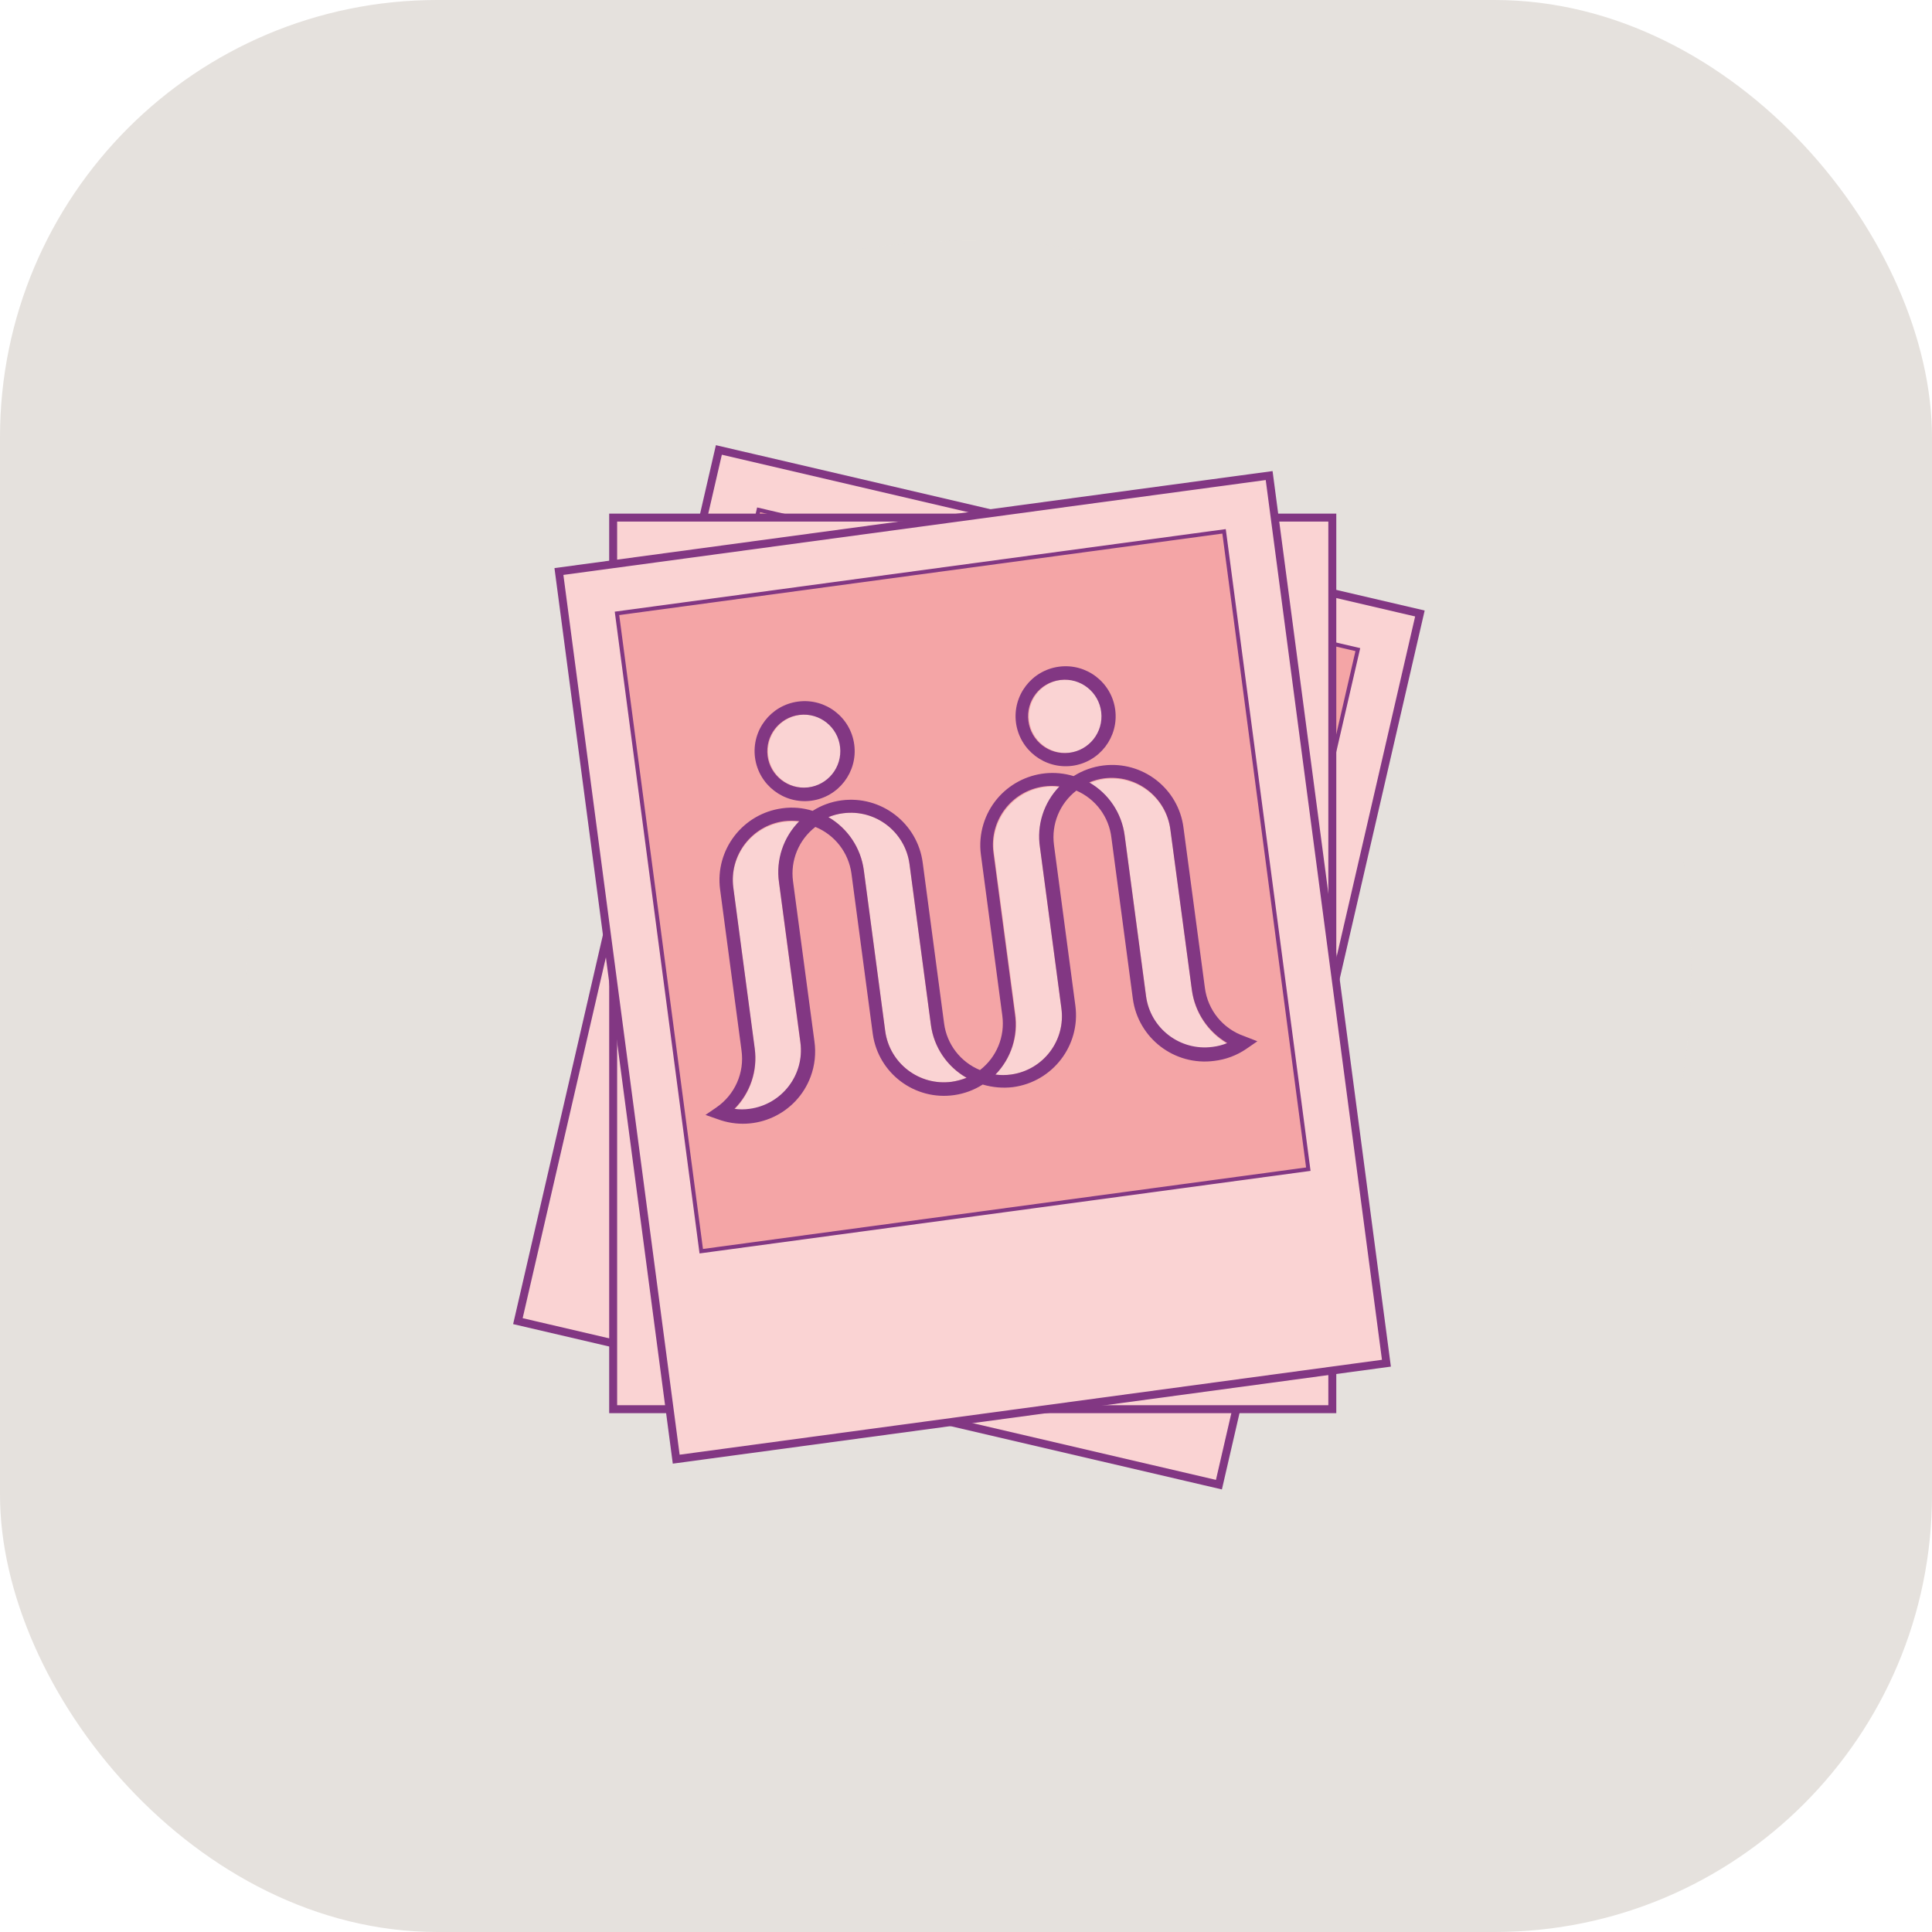
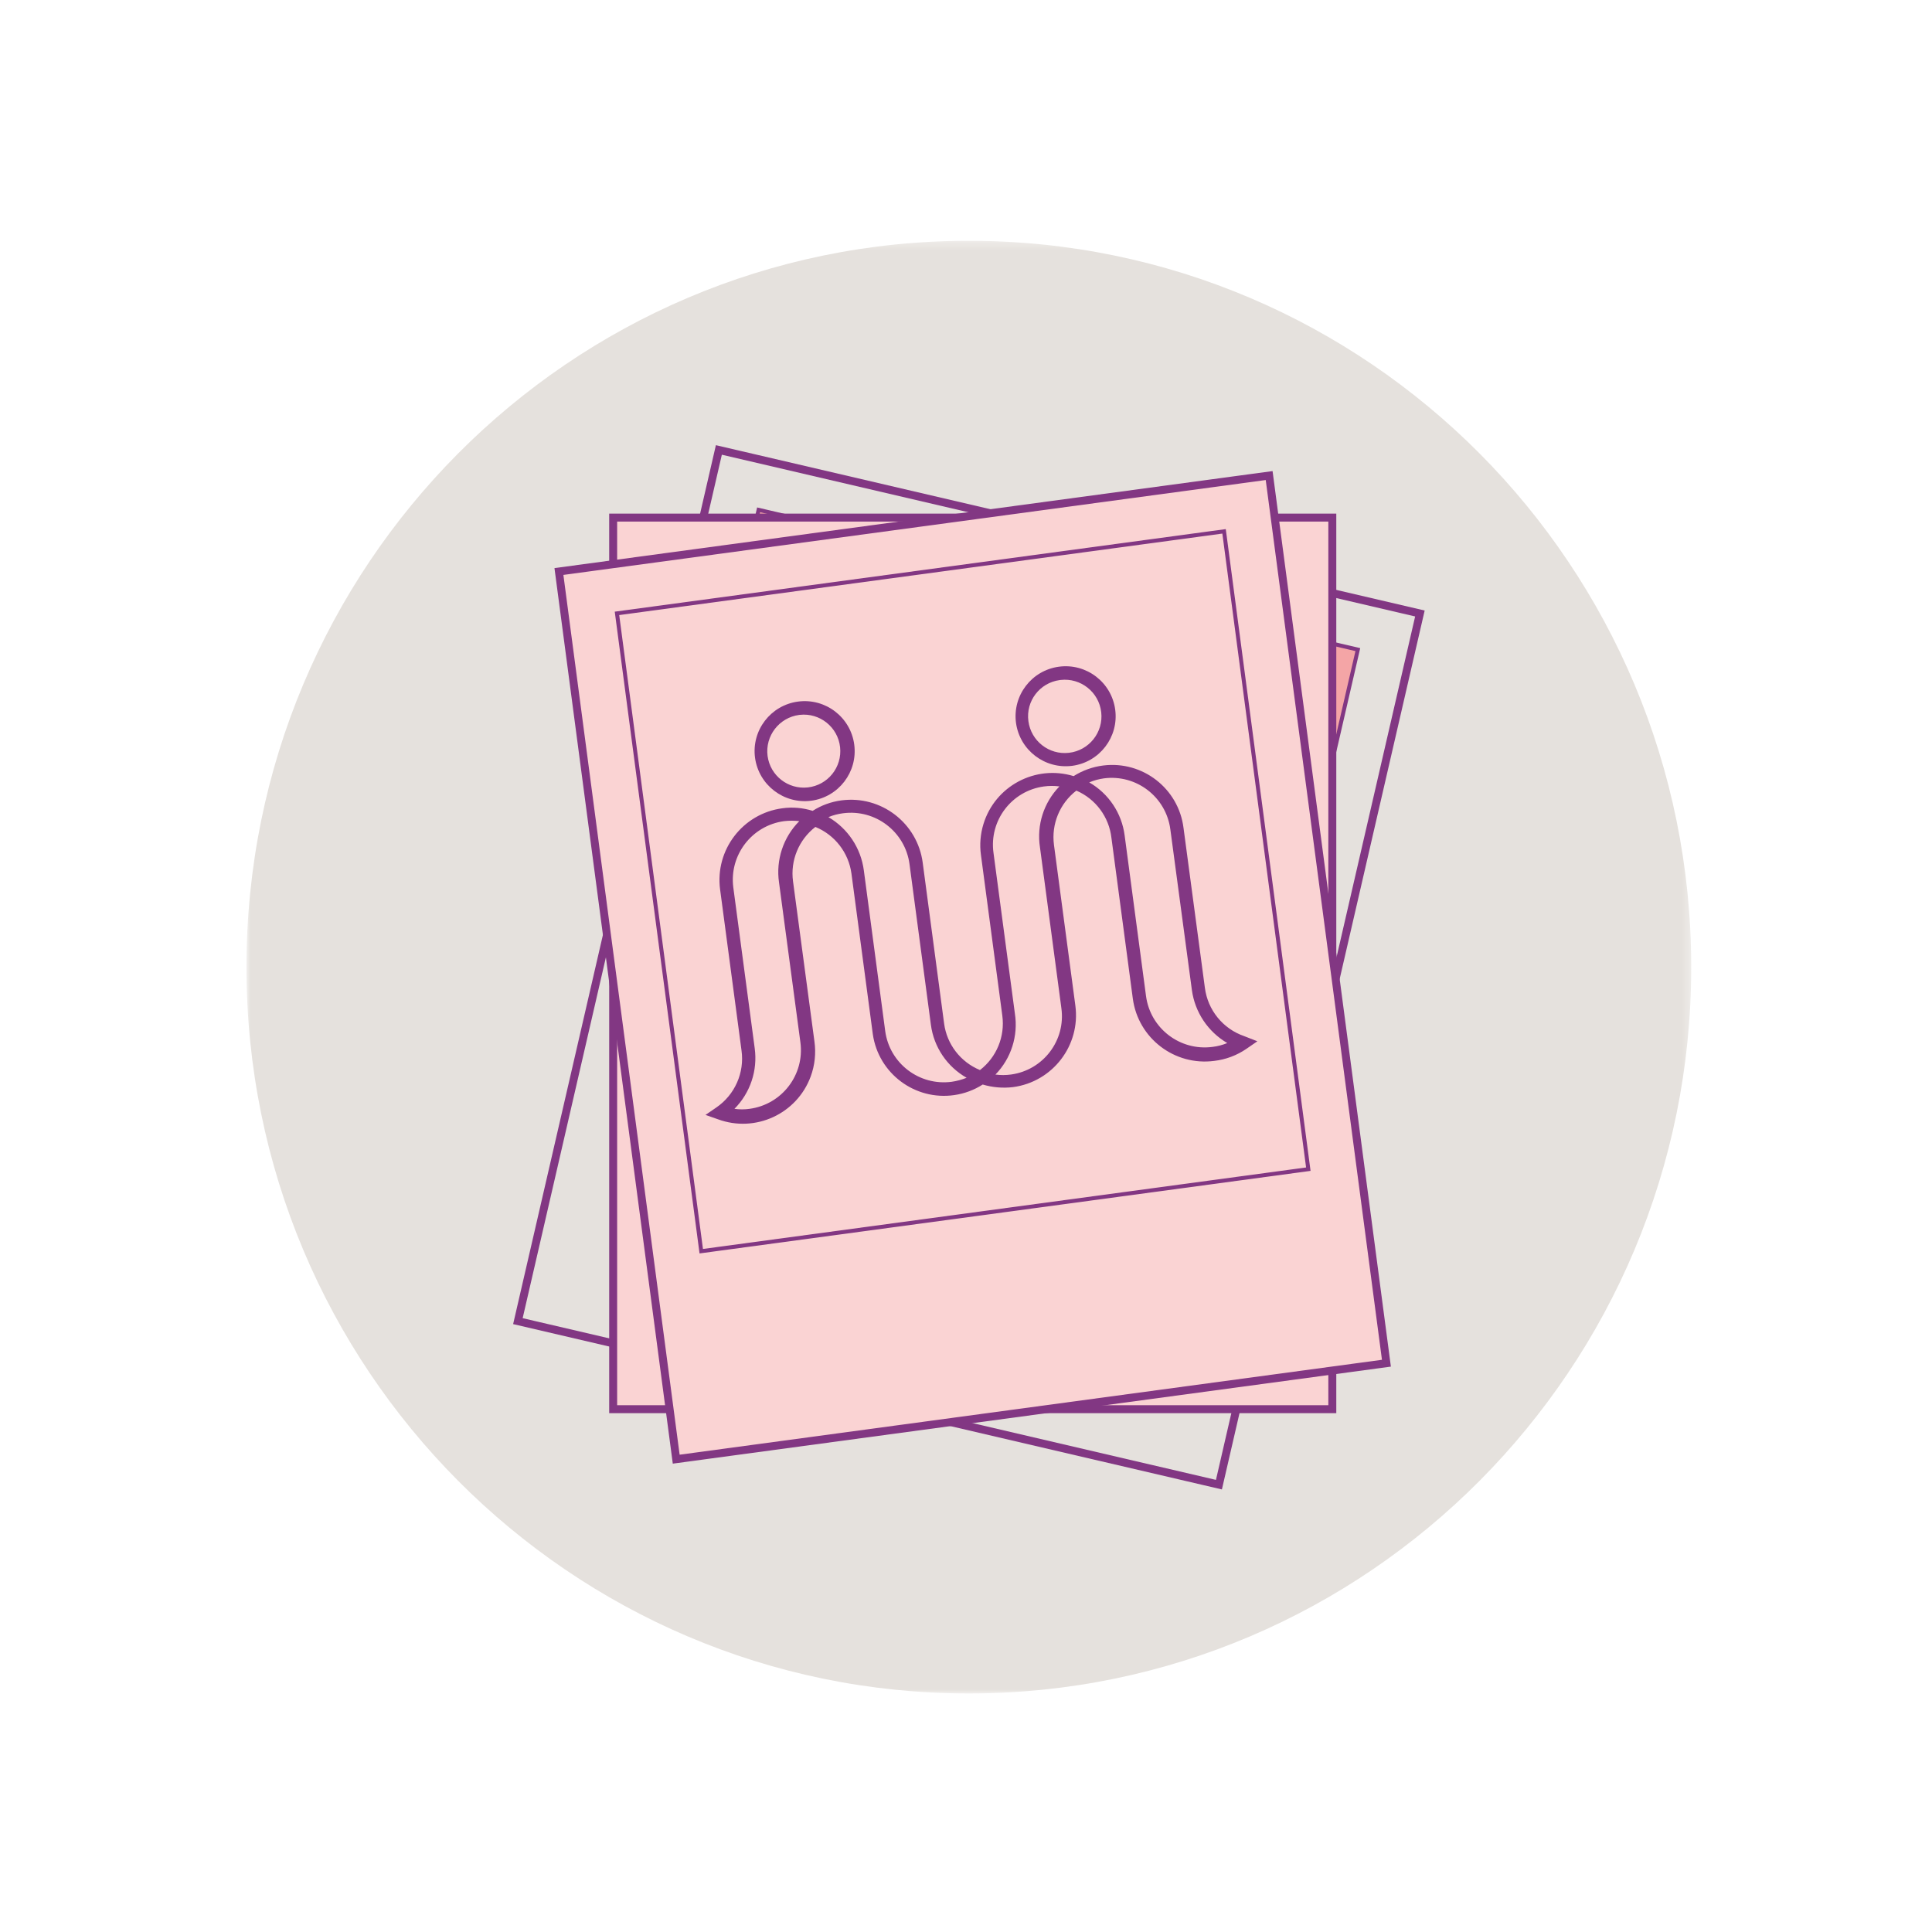
<svg xmlns="http://www.w3.org/2000/svg" xmlns:xlink="http://www.w3.org/1999/xlink" width="243px" height="243px" viewBox="0 0 243 243">
  <title>Group 23</title>
  <desc>Created with Sketch.</desc>
  <defs>
    <polygon id="path-1" points="0 0.285 181.717 0.285 181.717 182.998 0 182.998" />
    <polyline id="path-3" points="0.781 79.497 75.998 97.108 94.125 18.229 18.908 0.616" />
    <polyline id="path-5" points="0.781 79.497 75.998 97.108 94.125 18.229 18.908 0.616" />
    <polyline id="path-7" points="0.781 79.497 75.998 97.108 94.125 18.229 18.908 0.616" />
    <polyline id="path-9" points="0.781 79.497 75.998 97.108 94.125 18.229 18.908 0.616" />
    <polyline id="path-11" points="0.781 79.497 75.998 97.108 94.125 18.229 18.908 0.616" />
    <polyline id="path-13" points="0.781 79.497 75.998 97.108 94.125 18.229 18.908 0.616" />
    <polygon id="path-15" points="0.781 79.497 75.998 97.108 94.125 18.229 18.908 0.616" />
    <polyline id="path-17" points="0.781 79.497 75.998 97.108 94.125 18.229 18.908 0.616" />
    <polyline id="path-19" points="0.781 79.497 75.998 97.108 94.125 18.229 18.908 0.616" />
    <polyline id="path-21" points="0.45 10.551 11.101 90.236 87.848 79.99 77.193 0.303" />
    <polyline id="path-23" points="0.45 10.551 11.101 90.236 87.848 79.99 77.193 0.303" />
    <polyline id="path-25" points="0.45 10.551 11.101 90.236 87.848 79.99 77.193 0.303" />
    <polyline id="path-27" points="0.45 10.551 11.101 90.236 87.848 79.99 77.193 0.303" />
    <polyline id="path-29" points="0.45 10.551 11.101 90.236 87.848 79.99 77.193 0.303" />
    <polyline id="path-31" points="0.45 10.551 11.101 90.236 87.848 79.99 77.193 0.303" />
    <polygon id="path-33" points="0.45 10.551 11.101 90.236 87.848 79.99 77.193 0.303" />
    <polyline id="path-35" points="0.45 10.551 11.101 90.236 87.848 79.99 77.193 0.303" />
    <polyline id="path-37" points="0.45 10.551 11.101 90.236 87.848 79.99 77.193 0.303" />
  </defs>
  <g id="Page-1" stroke="none" stroke-width="1" fill="none" fill-rule="evenodd">
    <g id="Proposition-2" transform="translate(-1212, -2067)">
      <g id="Group-23" transform="translate(1212, 2067)">
-         <rect id="Rectangle-Copy-13" fill="#E5E1DD" x="0" y="0" width="243" height="243" rx="55" />
        <g id="Group-103" transform="translate(31, 30)">
          <g id="Group-12">
            <g id="Group-3">
              <mask id="mask-2" fill="white">
                <use xlink:href="#path-1" />
              </mask>
              <g id="Clip-2" />
              <path d="M90.859,0.285 C141.038,0.285 181.717,41.188 181.717,91.643 C181.717,142.098 141.038,182.998 90.859,182.998 C40.679,182.998 0,142.098 0,91.643 C0,41.188 40.679,0.285 90.859,0.285" id="Fill-1" fill="#E5E1DD" mask="url(#mask-2)" />
            </g>
-             <polygon id="Fill-4" fill="#FAD3D3" points="59.417 26.593 147.591 47.161 122.312 156.735 34.139 136.168" />
            <polygon id="Stroke-6" stroke="#823783" points="59.417 26.593 147.591 47.161 122.312 156.735 34.139 136.168" />
            <polygon id="Fill-8" fill="#F4A5A6" points="64.416 34.125 139.784 51.705 121.62 130.438 46.252 112.86" />
            <polygon id="Stroke-10" stroke="#823783" stroke-width="0.5" points="64.416 34.125 139.784 51.705 121.62 130.438 46.252 112.86" />
          </g>
          <g id="Group-40" transform="translate(45.989, 33.273)">
            <g id="Group-15">
              <mask id="mask-4" fill="white">
                <use xlink:href="#path-3" />
              </mask>
              <g id="Clip-14" />
              <path d="M21.221,39.173 L16.64,59.096 C16.008,61.856 14.145,64.166 11.595,65.35 C12.154,65.655 12.751,65.881 13.371,66.022 C17.356,66.996 21.37,64.52 22.333,60.495 C22.339,60.471 22.345,60.444 22.351,60.42 L26.932,40.476 C27.564,37.72 29.427,35.416 31.978,34.243 C31.421,33.935 30.821,33.709 30.202,33.571 C26.216,32.599 22.202,35.072 21.239,39.097 C21.233,39.122 21.227,39.148 21.221,39.173" id="Fill-13" fill="#FAD3D3" mask="url(#mask-4)" />
            </g>
            <g id="Group-18">
              <mask id="mask-6" fill="white">
                <use xlink:href="#path-5" />
              </mask>
              <g id="Clip-17" />
-               <path d="M38.435,64.188 L43.017,44.245 C43.955,40.238 41.499,36.221 37.529,35.273 C36.888,35.121 36.23,35.055 35.57,35.078 C37.36,37.27 38.032,40.177 37.386,42.941 L32.805,62.866 C31.866,66.871 34.325,70.888 38.294,71.835 C38.93,71.986 39.58,72.051 40.232,72.033 C38.456,69.841 37.792,66.944 38.435,64.188" id="Fill-16" fill="#FAD3D3" mask="url(#mask-6)" />
+               <path d="M38.435,64.188 L43.017,44.245 C36.888,35.121 36.23,35.055 35.57,35.078 C37.36,37.27 38.032,40.177 37.386,42.941 L32.805,62.866 C31.866,66.871 34.325,70.888 38.294,71.835 C38.93,71.986 39.58,72.051 40.232,72.033 C38.456,69.841 37.792,66.944 38.435,64.188" id="Fill-16" fill="#FAD3D3" mask="url(#mask-6)" />
            </g>
            <g id="Group-21">
              <mask id="mask-8" fill="white">
                <use xlink:href="#path-7" />
              </mask>
              <g id="Clip-20" />
              <path d="M66.872,38.134 C69.348,38.711 71.818,37.152 72.389,34.653 C72.963,32.153 71.417,29.66 68.94,29.083 C66.464,28.505 63.994,30.065 63.423,32.565 C63.423,32.567 63.421,32.571 63.421,32.573 C62.868,35.068 64.406,37.548 66.872,38.134" id="Fill-19" fill="#FAD3D3" mask="url(#mask-8)" />
            </g>
            <g id="Group-24">
              <mask id="mask-10" fill="white">
                <use xlink:href="#path-9" />
              </mask>
              <g id="Clip-23" />
-               <path d="M34.703,30.616 C37.171,31.224 39.661,29.694 40.261,27.202 C40.862,24.709 39.346,22.197 36.878,21.59 C34.408,20.985 31.92,22.513 31.318,25.006 C31.316,25.014 31.314,25.025 31.312,25.035 C30.729,27.52 32.245,30.014 34.703,30.616" id="Fill-22" fill="#FAD3D3" mask="url(#mask-10)" />
            </g>
            <g id="Group-27">
              <mask id="mask-12" fill="white">
                <use xlink:href="#path-11" />
              </mask>
              <g id="Clip-26" />
              <path d="M53.511,46.689 L48.93,66.633 C48.293,69.391 46.432,71.697 43.885,72.887 C44.45,73.178 45.045,73.402 45.661,73.559 C49.635,74.449 53.58,71.954 54.52,67.957 L59.102,48.014 C59.739,45.255 61.6,42.949 64.147,41.76 C63.58,41.472 62.985,41.248 62.371,41.087 C58.395,40.185 54.442,42.685 53.511,46.689" id="Fill-25" fill="#FAD3D3" mask="url(#mask-12)" />
            </g>
            <g id="Group-30">
              <mask id="mask-14" fill="white">
                <use xlink:href="#path-13" />
              </mask>
              <g id="Clip-29" />
              <path d="M70.605,71.706 L75.188,51.783 C76.096,47.764 73.628,43.757 69.656,42.799 C69.034,42.657 68.397,42.595 67.759,42.616 C69.537,44.804 70.201,47.705 69.555,50.459 L64.954,70.4 C64.048,74.427 66.526,78.436 70.504,79.386 C71.127,79.526 71.763,79.587 72.403,79.567 C70.629,77.369 69.965,74.464 70.605,71.706" id="Fill-28" fill="#FAD3D3" mask="url(#mask-14)" />
            </g>
            <g id="Group-33">
              <mask id="mask-16" fill="white">
                <use xlink:href="#path-15" />
              </mask>
              <g id="Clip-32" />
              <path d="M70.504,79.385 C66.524,78.436 64.048,74.426 64.954,70.401 L69.537,50.458 C70.179,47.704 69.515,44.805 67.739,42.615 C68.377,42.595 69.015,42.658 69.636,42.798 C73.616,43.748 76.094,47.759 75.186,51.782 L70.605,71.705 C69.963,74.465 70.629,77.37 72.401,79.568 C71.763,79.589 71.128,79.525 70.504,79.385 L70.504,79.385 Z M59.101,48.013 L54.52,67.959 C53.58,71.974 49.608,74.475 45.62,73.561 C45.005,73.402 44.409,73.178 43.844,72.888 C46.391,71.699 48.254,69.391 48.89,66.633 L53.511,46.689 C54.442,42.666 58.423,40.16 62.411,41.087 C63.025,41.248 63.62,41.472 64.187,41.759 C61.626,42.939 59.747,45.247 59.101,48.013 L59.101,48.013 Z M38.355,71.848 C34.369,70.91 31.887,66.891 32.805,62.866 L37.366,42.941 C38.012,40.177 37.34,37.27 35.55,35.078 C39.626,34.933 43.047,38.154 43.19,42.269 C43.215,42.933 43.148,43.599 42.997,44.245 L38.415,64.188 C37.772,66.944 38.436,69.841 40.212,72.033 C39.588,72.049 38.964,71.988 38.355,71.848 L38.355,71.848 Z M26.932,40.476 L22.351,60.419 C21.421,64.445 17.441,66.95 13.451,66.021 C12.831,65.881 12.234,65.655 11.675,65.349 C14.226,64.166 16.089,61.858 16.72,59.095 L21.221,39.172 C22.151,35.149 26.131,32.643 30.121,33.57 C30.74,33.709 31.34,33.935 31.897,34.243 C29.378,35.436 27.546,37.738 26.932,40.476 L26.932,40.476 Z M74.702,79.527 C72.554,77.72 71.594,74.844 72.219,72.092 L76.801,52.271 C77.935,47.333 74.891,42.401 69.999,41.25 C68.742,40.985 67.442,40.985 66.185,41.25 C65.168,40.452 63.989,39.889 62.734,39.6 C57.848,38.47 52.976,41.537 51.836,46.465 L47.255,66.245 C46.652,68.835 44.73,70.908 42.21,71.687 C40.262,69.853 39.445,67.105 40.07,64.494 L44.652,44.571 C45.774,39.635 42.734,34.711 37.85,33.55 C36.593,33.285 35.293,33.285 34.036,33.55 C33.013,32.764 31.836,32.201 30.585,31.9 C25.693,30.757 20.807,33.829 19.667,38.765 L15.166,58.708 C14.551,61.464 12.44,63.63 9.717,64.29 L8.123,64.677 L9.374,65.759 C10.466,66.681 11.76,67.331 13.148,67.651 C18.034,68.798 22.918,65.736 24.066,60.806 L28.648,40.863 C29.251,38.274 31.172,36.202 33.693,35.424 C35.616,37.245 36.432,39.963 35.832,42.554 L31.17,62.456 C30.038,67.394 33.082,72.326 37.972,73.479 C39.229,73.742 40.528,73.742 41.786,73.479 C42.803,74.276 43.98,74.84 45.237,75.127 C50.127,76.26 55.005,73.192 56.155,68.262 L60.736,48.339 C61.323,45.748 63.241,43.674 65.761,42.9 C67.685,44.721 68.506,47.435 67.921,50.03 L63.34,69.953 C62.218,74.899 65.279,79.829 70.179,80.959 C71.555,81.279 72.986,81.271 74.359,80.933 L75.953,80.528 L74.702,79.527 Z" id="Fill-31" fill="#823783" mask="url(#mask-16)" />
            </g>
            <g id="Group-36">
              <mask id="mask-18" fill="white">
                <use xlink:href="#path-17" />
              </mask>
              <g id="Clip-35" />
              <path d="M36.781,21.572 C39.261,22.124 40.829,24.603 40.282,27.109 C39.734,29.614 37.279,31.197 34.797,30.643 C32.315,30.089 30.749,27.61 31.296,25.106 C31.302,25.082 31.306,25.059 31.312,25.035 C31.893,22.566 34.327,21.024 36.781,21.572 M34.339,32.246 C37.707,33.025 41.061,30.898 41.83,27.496 C42.601,24.096 40.494,20.71 37.126,19.934 C33.764,19.158 30.414,21.277 29.637,24.668 C28.87,28.07 30.973,31.46 34.339,32.246" id="Fill-34" fill="#823783" mask="url(#mask-18)" />
            </g>
            <g id="Group-39">
              <mask id="mask-20" fill="white">
                <use xlink:href="#path-19" />
              </mask>
              <g id="Clip-38" />
              <path d="M68.951,29.089 C71.425,29.671 72.963,32.169 72.386,34.666 C71.809,37.166 69.334,38.718 66.86,38.135 C64.39,37.555 62.854,35.068 63.421,32.572 C64.011,30.081 66.473,28.528 68.951,29.089 M66.487,39.783 C69.863,40.582 73.24,38.467 74.033,35.061 C74.822,31.655 72.727,28.245 69.353,27.447 C65.976,26.648 62.602,28.763 61.809,32.171 C61.809,32.175 61.807,32.181 61.807,32.185 C61.024,35.587 63.119,38.987 66.487,39.783" id="Fill-37" fill="#823783" mask="url(#mask-20)" />
            </g>
          </g>
          <g id="Group-46" transform="translate(45.989, 34.251)">
            <polygon id="Fill-41" fill="#FAD3D3" points="0.133 112.992 90.584 112.992 90.584 0.851 0.133 0.851" />
            <polygon id="Stroke-43" stroke="#823783" points="0.133 112.992 90.584 112.992 90.584 0.851 0.133 0.851" />
            <polygon id="Fill-44" fill="#F4A5A6" points="6.701 87.612 84.017 87.612 84.017 7.034 6.701 7.034" />
            <polygon id="Stroke-45" stroke="#823783" stroke-width="0.5" points="6.701 87.612 84.017 87.612 84.017 7.034 6.701 7.034" />
          </g>
          <g id="Group-65" transform="translate(55.774, 55.781)">
            <path d="M7.53,22.648 L7.53,42.945 C7.534,45.77 6.24,48.437 4.03,50.17 C4.639,50.335 5.269,50.416 5.9,50.414 C9.989,50.414 13.302,47.069 13.302,42.945 L13.302,22.648 C13.296,19.82 14.587,17.151 16.802,15.422 C12.848,14.379 8.803,16.77 7.771,20.76 C7.61,21.377 7.53,22.01 7.53,22.648" id="Fill-47" fill="#FAD3D3" />
            <path d="M29.755,43.026 L29.755,22.729 C29.755,18.602 26.442,15.259 22.353,15.259 C21.721,15.257 21.094,15.339 20.482,15.503 C22.697,17.232 23.988,19.901 23.982,22.729 L23.982,43.026 C23.988,47.15 27.309,50.489 31.396,50.483 C32.009,50.483 32.621,50.404 33.214,50.252 C31.018,48.51 29.742,45.845 29.755,43.026" id="Fill-49" fill="#FAD3D3" />
            <path d="M51.539,11.301 C54.071,11.301 56.123,9.229 56.123,6.673 C56.123,4.118 54.071,2.045 51.539,2.045 C49.004,2.045 46.953,4.118 46.953,6.673 C46.965,9.225 49.01,11.291 51.539,11.301" id="Fill-51" fill="#FAD3D3" />
            <path d="M18.632,11.301 C21.164,11.301 23.218,9.229 23.218,6.673 C23.218,4.118 21.164,2.045 18.632,2.045 C16.1,2.045 14.046,4.118 14.046,6.673 C14.058,9.225 16.104,11.291 18.632,11.301" id="Fill-53" fill="#FAD3D3" />
            <path d="M40.435,22.648 L40.435,42.945 C40.439,45.77 39.146,48.437 36.935,50.17 C37.544,50.335 38.174,50.416 38.806,50.414 C42.895,50.414 46.207,47.069 46.207,42.945 L46.207,22.648 C46.201,19.82 47.495,17.151 49.707,15.422 C45.753,14.379 41.708,16.77 40.674,20.76 C40.515,21.377 40.435,22.01 40.435,22.648" id="Fill-55" fill="#FAD3D3" />
            <path d="M62.66,43.026 L62.66,22.729 C62.704,18.602 59.43,15.223 55.339,15.178 C54.709,15.176 54.077,15.257 53.47,15.422 C55.682,17.151 56.976,19.82 56.968,22.648 L56.968,42.945 C56.97,47.069 60.282,50.414 64.371,50.414 C65.001,50.414 65.631,50.331 66.24,50.17 C64.022,48.472 62.702,45.837 62.66,43.026" id="Fill-57" fill="#FAD3D3" />
            <path d="M64.31,50.495 C60.223,50.495 56.908,47.152 56.908,43.025 L56.908,22.728 C56.92,19.86 55.595,17.153 53.328,15.421 C53.939,15.259 54.567,15.176 55.199,15.178 C59.288,15.178 62.6,18.523 62.6,22.647 L62.6,42.944 C62.596,45.769 63.89,48.436 66.1,50.17 C65.513,50.355 64.905,50.462 64.29,50.495 L64.31,50.495 Z M46.208,22.647 L46.208,42.944 C46.208,47.07 42.895,50.413 38.806,50.413 C38.174,50.415 37.545,50.334 36.935,50.17 C39.146,48.436 40.439,45.769 40.435,42.944 L40.435,22.647 C40.435,18.523 43.75,15.178 47.839,15.18 C48.469,15.18 49.098,15.261 49.708,15.421 C47.495,17.153 46.202,19.822 46.208,22.647 L46.208,22.647 Z M31.404,50.495 C27.315,50.495 24.002,47.152 24.002,43.025 L24.002,22.728 C24.009,19.903 22.717,17.234 20.503,15.502 C21.112,15.34 21.742,15.257 22.373,15.259 C26.462,15.259 29.775,18.604 29.775,22.728 L29.775,43.025 C29.757,45.84 31.026,48.508 33.214,50.251 C32.617,50.409 32.002,50.493 31.384,50.495 L31.404,50.495 Z M13.302,22.647 L13.302,42.944 C13.302,47.07 9.989,50.413 5.9,50.413 C5.269,50.415 4.639,50.334 4.03,50.17 C6.24,48.436 7.534,45.769 7.53,42.944 L7.53,22.647 C7.532,18.523 10.844,15.178 14.933,15.18 C15.563,15.18 16.192,15.261 16.802,15.421 C14.587,17.153 13.296,19.822 13.302,22.647 L13.302,22.647 Z M68.375,49.683 C65.897,48.406 64.342,45.832 64.352,43.025 L64.352,22.728 C64.384,17.672 60.35,13.548 55.339,13.513 C54.054,13.515 52.785,13.799 51.618,14.345 C50.438,13.785 49.144,13.501 47.837,13.513 C42.827,13.513 38.766,17.611 38.766,22.667 L38.766,42.964 C38.772,45.615 37.366,48.065 35.085,49.378 C32.808,48.063 31.41,45.613 31.424,42.964 L31.424,22.667 C31.414,17.617 27.357,13.525 22.353,13.513 C21.068,13.515 19.799,13.799 18.632,14.345 C17.474,13.797 16.211,13.513 14.931,13.513 C9.929,13.513 5.87,17.599 5.86,22.647 L5.86,42.944 C5.874,45.751 4.317,48.329 1.837,49.604 L0.369,50.353 L1.837,51.104 C6.311,53.379 11.765,51.564 14.022,47.05 C14.652,45.79 14.984,44.397 14.992,42.985 L14.992,22.688 C14.984,20.037 16.379,17.583 18.652,16.253 C20.931,17.581 22.333,20.033 22.333,22.688 L22.333,42.985 C22.335,48.029 26.39,52.116 31.388,52.114 C32.671,52.114 33.937,51.838 35.105,51.306 C36.276,51.836 37.543,52.114 38.826,52.118 C43.82,52.108 47.865,48.024 47.877,42.985 L47.877,22.688 C47.877,20.033 49.279,17.581 51.558,16.253 C53.837,17.581 55.239,20.033 55.239,22.688 L55.239,42.985 C55.269,48.041 59.354,52.114 64.364,52.084 C65.764,52.074 67.142,51.739 68.393,51.104 L69.861,50.353 L68.375,49.683 Z" id="Fill-59" fill="#823783" />
            <path d="M18.632,2.045 C21.164,2.045 23.218,4.118 23.218,6.673 C23.218,9.23 21.164,11.301 18.632,11.301 C16.1,11.301 14.046,9.23 14.046,6.673 C14.046,4.118 16.1,2.045 18.632,2.045 M18.632,12.965 C22.088,12.977 24.896,10.16 24.908,6.673 C24.918,3.186 22.128,0.352 18.672,0.34 C15.217,0.33 12.407,3.145 12.397,6.632 L12.397,6.673 C12.397,10.148 15.189,12.965 18.632,12.965" id="Fill-61" fill="#823783" />
            <path d="M51.539,2.045 C54.071,2.045 56.123,4.118 56.123,6.673 C56.123,9.23 54.071,11.301 51.539,11.301 C49.004,11.301 46.953,9.23 46.953,6.673 C46.953,4.118 49.004,2.045 51.539,2.045 M51.539,12.965 C54.992,12.977 57.802,10.16 57.812,6.673 C57.824,3.186 55.032,0.352 51.579,0.34 C48.123,0.33 45.314,3.145 45.301,6.632 L45.301,6.673 C45.301,10.148 48.093,12.965 51.539,12.965" id="Fill-63" fill="#823783" />
          </g>
          <g id="Group-74" transform="translate(39.14, 29.358)">
            <polygon id="Fill-66" fill="#FAD3D3" points="0.16 12.524 89.489 0.456 104.239 112.101 14.911 124.171" />
            <polygon id="Stroke-68" stroke="#823783" points="0.16 12.524 89.489 0.456 104.239 112.101 14.911 124.171" />
-             <polygon id="Fill-70" fill="#F4A5A6" points="7.462 17.789 83.818 7.472 94.416 87.696 18.061 98.013" />
            <polygon id="Stroke-72" stroke="#823783" stroke-width="0.5" points="7.462 17.789 83.818 7.472 94.416 87.696 18.061 98.013" />
          </g>
          <g id="Group-102" transform="translate(45.011, 36.209)">
            <g id="Group-77">
              <mask id="mask-22" fill="white">
                <use xlink:href="#path-21" />
              </mask>
              <g id="Clip-76" />
              <path d="M16.223,45.525 L18.915,65.75 C19.295,68.543 18.352,71.354 16.365,73.354 C16.996,73.445 17.636,73.445 18.267,73.354 C22.339,72.81 25.2,69.073 24.662,65.001 L21.97,44.777 C21.594,41.984 22.535,39.175 24.52,37.172 C23.889,37.102 23.249,37.102 22.618,37.172 C18.546,37.718 15.685,41.456 16.223,45.525" id="Fill-75" fill="#FAD3D3" mask="url(#mask-22)" />
            </g>
            <g id="Group-80">
              <mask id="mask-24" fill="white">
                <use xlink:href="#path-23" />
              </mask>
              <g id="Clip-79" />
-               <path d="M41.074,62.695 L38.382,42.471 C37.838,38.402 34.098,35.542 30.024,36.08 C29.393,36.159 28.772,36.323 28.183,36.567 C30.619,37.985 32.262,40.448 32.635,43.239 L35.326,63.466 C35.873,67.535 39.611,70.395 43.684,69.855 C44.316,69.758 44.935,69.588 45.526,69.349 C43.085,67.948 41.438,65.486 41.074,62.695" id="Fill-78" fill="#FAD3D3" mask="url(#mask-24)" />
            </g>
            <g id="Group-83">
              <mask id="mask-26" fill="white">
                <use xlink:href="#path-25" />
              </mask>
              <g id="Clip-82" />
              <path d="M58.62,28.456 C61.146,28.126 62.928,25.812 62.599,23.286 C62.269,20.762 59.952,18.981 57.426,19.312 C54.927,19.638 53.15,21.909 53.437,24.411 C53.731,26.941 56.02,28.755 58.551,28.464 C58.575,28.462 58.596,28.458 58.62,28.456" id="Fill-81" fill="#FAD3D3" mask="url(#mask-26)" />
            </g>
            <g id="Group-86">
              <mask id="mask-28" fill="white">
                <use xlink:href="#path-27" />
              </mask>
              <g id="Clip-85" />
              <path d="M25.795,32.825 C28.311,32.485 30.073,30.173 29.733,27.661 C29.393,25.147 27.08,23.386 24.567,23.725 C22.094,24.059 20.341,26.302 20.614,28.78 C20.894,31.3 23.164,33.118 25.686,32.839 C25.722,32.833 25.759,32.829 25.795,32.825" id="Fill-84" fill="#FAD3D3" mask="url(#mask-28)" />
            </g>
            <g id="Group-89">
              <mask id="mask-30" fill="white">
                <use xlink:href="#path-29" />
              </mask>
              <g id="Clip-88" />
              <path d="M49.027,41.137 L51.719,61.361 C52.105,64.144 51.172,66.951 49.189,68.945 C53.245,69.475 56.964,66.62 57.494,62.565 C57.579,61.911 57.577,61.248 57.486,60.593 L54.795,40.368 C54.406,37.585 55.341,34.778 57.324,32.784 C53.269,32.254 49.551,35.112 49.019,39.165 C48.934,39.82 48.936,40.483 49.027,41.137" id="Fill-87" fill="#FAD3D3" mask="url(#mask-30)" />
            </g>
            <g id="Group-92">
              <mask id="mask-32" fill="white">
                <use xlink:href="#path-31" />
              </mask>
              <g id="Clip-91" />
              <path d="M73.899,58.307 L71.207,38.183 C70.661,34.114 66.923,31.254 62.849,31.792 C62.218,31.881 61.596,32.051 61.008,32.298 C63.448,33.701 65.095,36.163 65.46,38.952 L68.151,59.178 C68.698,63.246 72.435,66.105 76.509,65.569 C77.143,65.49 77.762,65.327 78.351,65.084 C75.892,63.64 74.249,61.134 73.899,58.307" id="Fill-90" fill="#FAD3D3" mask="url(#mask-32)" />
            </g>
            <g id="Group-95">
              <mask id="mask-34" fill="white">
                <use xlink:href="#path-33" />
              </mask>
              <g id="Clip-94" />
              <path d="M76.49,65.466 C72.416,66.006 68.676,63.147 68.132,59.075 L65.44,38.851 C65.074,36.06 63.429,33.601 60.988,32.197 C61.577,31.95 62.196,31.78 62.83,31.691 C66.903,31.153 70.641,34.013 71.187,38.082 L73.899,58.307 C74.278,61.098 75.919,63.559 78.351,64.983 C77.754,65.228 77.127,65.392 76.49,65.466 L76.49,65.466 Z M54.793,40.368 L57.485,60.592 C58.048,64.643 55.214,68.379 51.163,68.939 C50.507,69.03 49.845,69.032 49.19,68.947 C51.165,66.919 52.074,64.077 51.638,61.282 L48.947,41.055 C48.386,37.006 51.218,33.271 55.271,32.711 C55.925,32.62 56.588,32.618 57.242,32.703 C55.267,34.731 54.358,37.571 54.793,40.368 L54.793,40.368 Z M43.685,69.855 C39.612,70.395 35.872,67.533 35.327,63.466 L32.636,43.24 C32.263,40.447 30.618,37.985 28.184,36.565 C28.773,36.323 29.392,36.159 30.025,36.08 C34.097,35.542 37.837,38.402 38.383,42.471 L41.075,62.696 C41.447,65.495 43.111,67.956 45.567,69.35 C44.962,69.592 44.329,69.762 43.685,69.855 L43.685,69.855 Z M21.971,44.779 L24.662,64.902 C25.201,68.971 22.339,72.709 18.266,73.255 C17.636,73.346 16.997,73.346 16.365,73.255 C18.353,71.253 19.294,68.443 18.915,65.648 L16.224,45.424 C15.685,41.355 18.547,37.615 22.619,37.071 C23.25,37 23.887,37 24.521,37.071 C22.505,39.096 21.56,41.951 21.971,44.779 L21.971,44.779 Z M80.476,64.111 C77.809,63.191 75.899,60.841 75.536,58.044 L72.847,37.921 C72.228,32.968 67.705,29.452 62.749,30.073 C61.423,30.237 60.152,30.694 59.025,31.408 C54.225,29.944 49.145,32.646 47.682,37.443 C47.298,38.697 47.19,40.02 47.368,41.32 L50.058,61.545 C50.408,64.16 49.337,66.767 47.247,68.379 C44.8,67.372 43.078,65.137 42.734,62.514 L40.043,42.291 C39.383,37.308 34.805,33.801 29.819,34.46 L29.803,34.462 C28.52,34.634 27.291,35.083 26.2,35.777 C24.97,35.388 23.671,35.277 22.396,35.453 C17.409,36.112 13.902,40.687 14.56,45.669 L14.564,45.687 L17.254,65.913 C17.648,68.712 16.416,71.495 14.078,73.093 L12.723,74.021 L14.281,74.567 C18.988,76.305 24.213,73.9 25.952,69.196 C26.476,67.78 26.638,66.255 26.423,64.759 L23.732,44.635 C23.381,42.018 24.454,39.415 26.544,37.799 C28.991,38.8 30.717,41.029 31.078,43.644 L33.769,63.869 C34.481,68.81 39.067,72.242 44.013,71.528 C45.286,71.344 46.506,70.893 47.591,70.199 C48.83,70.567 50.133,70.678 51.414,70.523 C56.402,69.853 59.905,65.274 59.246,60.289 L56.554,40.064 C56.208,37.447 57.279,34.842 59.369,33.23 C61.799,34.278 63.481,36.547 63.781,39.174 L66.472,59.399 C67.142,64.384 71.724,67.883 76.71,67.226 C78.163,67.058 79.553,66.536 80.758,65.709 L82.136,64.759 L80.476,64.111 Z" id="Fill-93" fill="#823783" mask="url(#mask-34)" />
            </g>
            <g id="Group-98">
              <mask id="mask-36" fill="white">
                <use xlink:href="#path-35" />
              </mask>
              <g id="Clip-97" />
              <path d="M24.581,23.703 C27.102,23.424 29.373,25.242 29.652,27.762 C29.931,30.282 28.114,32.551 25.593,32.83 C23.111,33.103 20.867,31.352 20.533,28.88 C20.203,26.356 21.984,24.041 24.512,23.711 C24.536,23.709 24.558,23.705 24.581,23.703 M26.018,34.503 C29.464,34.048 31.888,30.887 31.433,27.444 C30.978,23.998 27.815,21.577 24.368,22.032 C20.922,22.487 18.497,25.648 18.953,29.093 C18.955,29.097 18.955,29.099 18.955,29.103 C19.426,32.537 22.579,34.946 26.018,34.503" id="Fill-96" fill="#823783" mask="url(#mask-36)" />
            </g>
            <g id="Group-101">
              <mask id="mask-38" fill="white">
                <use xlink:href="#path-37" />
              </mask>
              <g id="Clip-100" />
              <path d="M57.385,19.314 C59.916,19.023 62.205,20.837 62.497,23.367 C62.788,25.897 60.971,28.185 58.439,28.476 C55.936,28.765 53.663,26.99 53.337,24.492 C52.997,21.98 54.76,19.668 57.275,19.328 C57.312,19.322 57.348,19.318 57.385,19.314 M58.842,30.114 C62.288,29.659 64.713,26.498 64.257,23.056 C63.802,19.61 60.637,17.189 57.192,17.644 C53.746,18.099 51.322,21.26 51.777,24.704 C51.777,24.708 51.777,24.71 51.779,24.714 C52.251,28.146 55.404,30.557 58.842,30.114" id="Fill-99" fill="#823783" mask="url(#mask-38)" />
            </g>
          </g>
        </g>
      </g>
    </g>
  </g>
</svg>